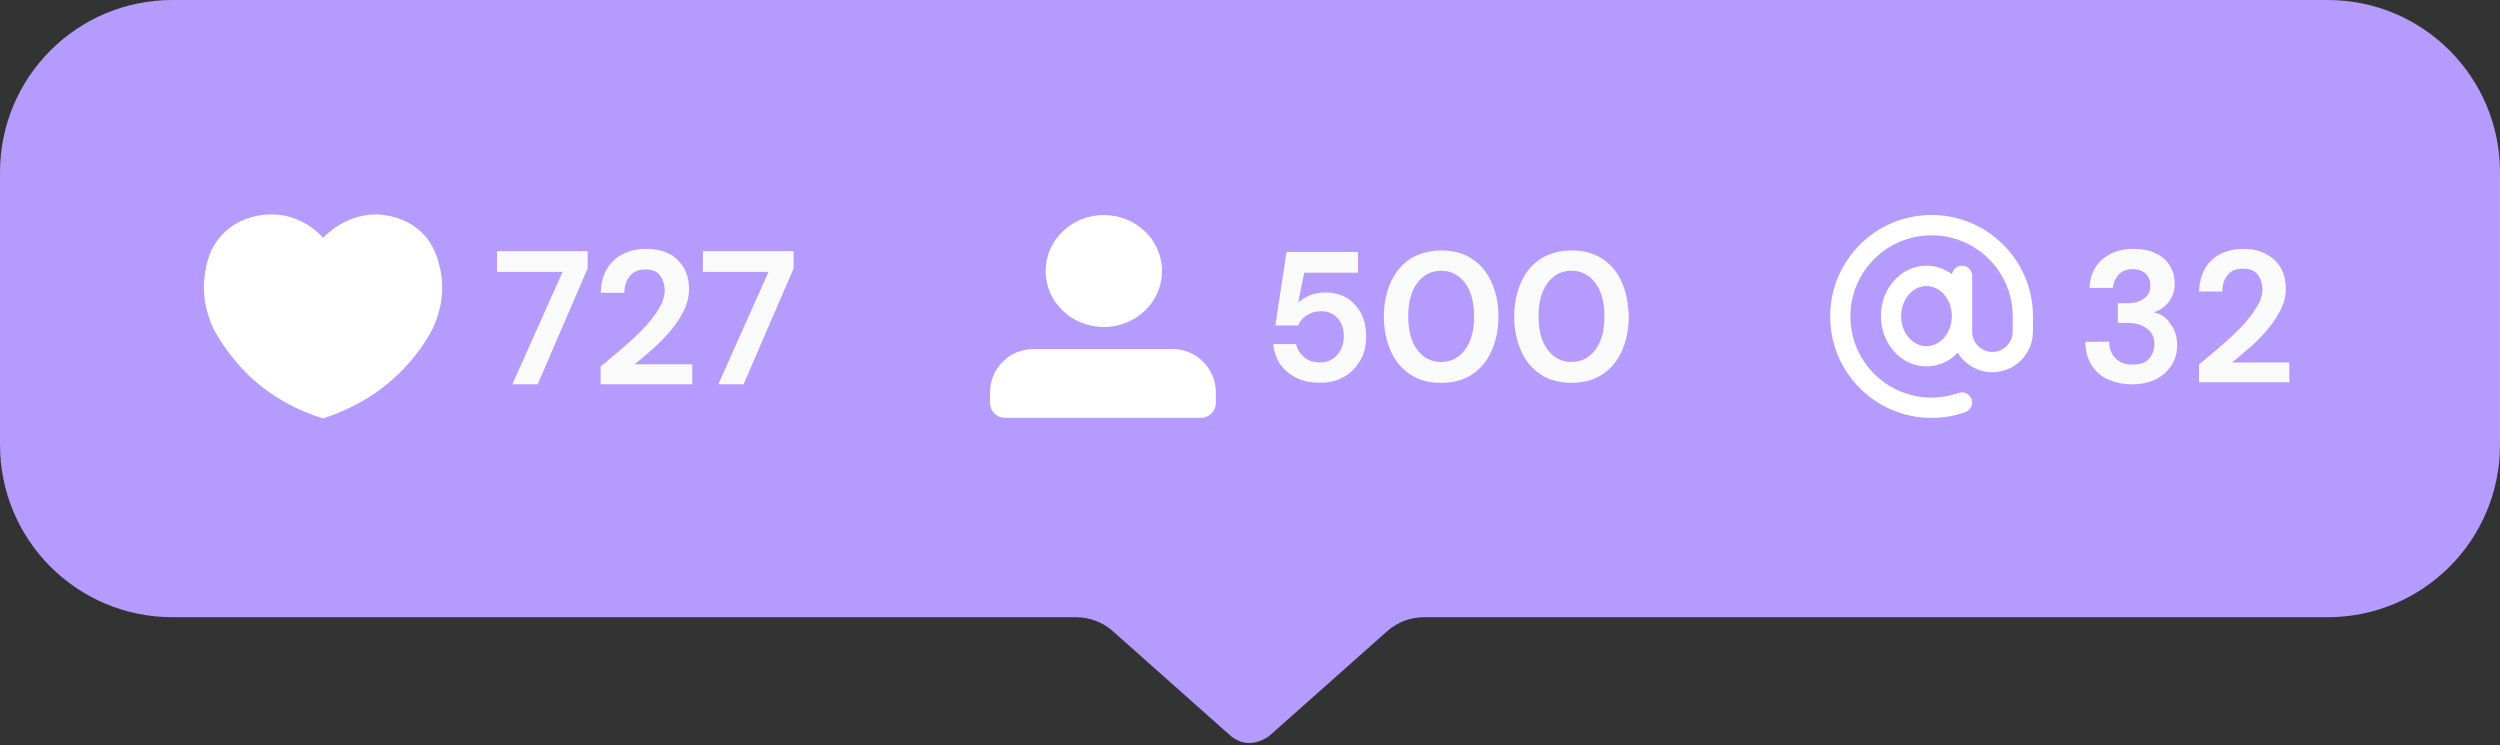
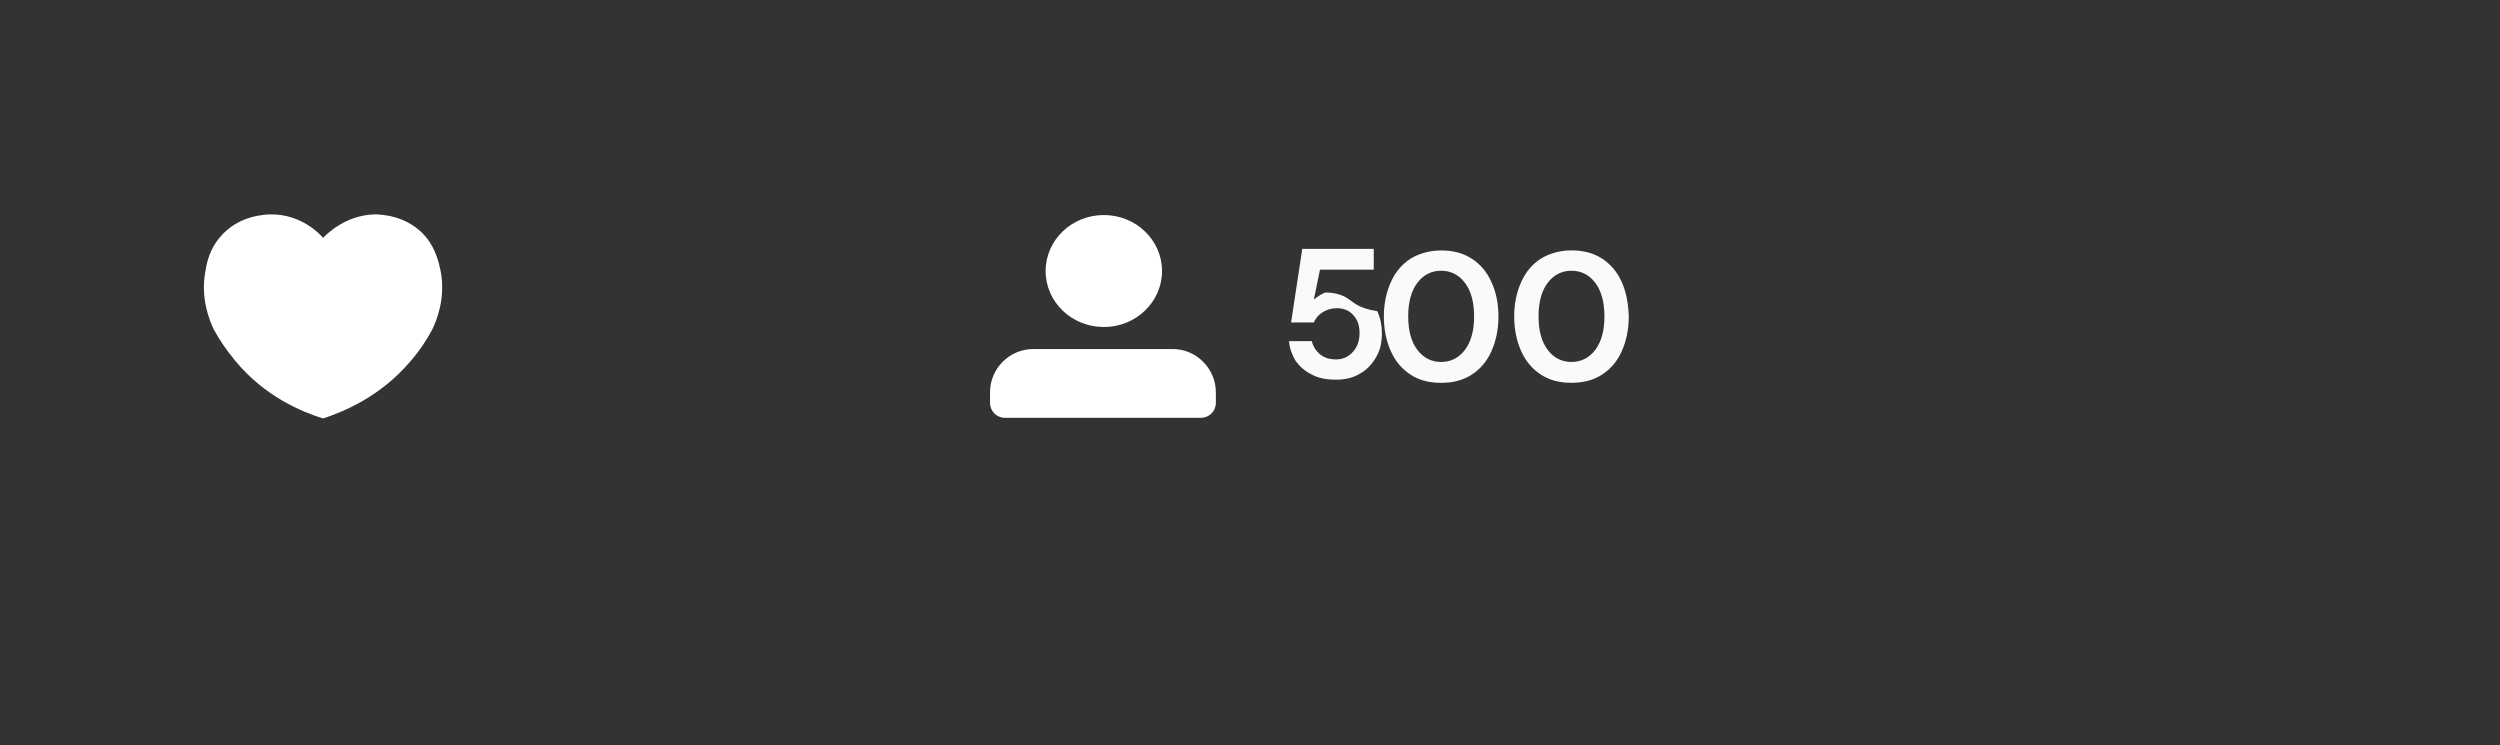
<svg xmlns="http://www.w3.org/2000/svg" fill="#000000" height="148.2" preserveAspectRatio="xMidYMid meet" version="1" viewBox="0.0 0.0 497.0 148.2" width="497" zoomAndPan="magnify">
  <rect x="0.0" y="0.0" width="497.0" height="148.2" fill="#333333" stroke="none" />
  <g>
    <g id="change1_1">
-       <path d="M497,34.28v54.14c0,18.95-15.32,34.28-34.28,34.28H283.08c-2.72,0-5.34,1.01-7.36,2.82l-23.49,20.87 c-2.62,1.71-5.14,1.81-7.46,0l-23.49-20.87c-2.02-1.81-4.64-2.82-7.36-2.82H34.28C15.32,122.69,0,107.36,0,88.41V34.28 C0,15.32,15.32,0,34.28,0h428.45C481.68,0,497,15.32,497,34.28z" fill="#b59bfd" />
-     </g>
+       </g>
    <g>
      <g>
        <g fill="#ffffff" id="change2_3">
          <ellipse cx="219.44" cy="53.88" rx="11.57" ry="11.13" />
          <path d="M241.71,77.98v2.1c0,1.67-1.31,2.98-2.98,2.98H199.8c-1.67,0-2.98-1.31-2.98-2.98v-2.1 c0-4.73,3.86-8.59,8.59-8.59h27.61C237.76,69.31,241.71,73.25,241.71,77.98z" />
        </g>
      </g>
      <g id="change2_1">
        <path d="M85.91,65.55c-1.06,1.94-2.38,4.06-4.23,6.17c-6,7.14-13.41,10.14-17.46,11.47l0,0 c-4.23-1.32-11.55-4.32-17.46-11.47c-1.76-2.12-3.18-4.23-4.23-6.17c-0.88-1.85-2.73-6.26-1.68-11.73 c0.26-1.59,0.79-4.23,2.91-6.7c3.7-4.41,9.17-4.5,10.23-4.5c5.82,0,9.53,3.79,10.23,4.67c0.71-0.71,4.41-4.5,10.23-4.67 c1.06,0,6.53,0.09,10.23,4.5c2.03,2.47,2.56,5.2,2.91,6.7C88.65,59.29,86.8,63.7,85.91,65.55z" fill="#ffffff" />
      </g>
      <g id="change2_2">
-         <path d="M383.99,42.74c10.95,0,19.86,8.72,20.15,19.6l0.01,0.56v3.08c-0.03,4.43-3.63,8.01-8.06,8.01 c-2.91,0-5.47-1.54-6.88-3.87c-1.61,1.68-3.8,2.72-6.22,2.72c-5.07,0-9.07-4.53-9.07-10.01c0-5.48,4.01-10.01,9.07-10.01 c1.88,0,3.63,0.63,5.07,1.7c0.15-0.96,0.98-1.7,1.99-1.7c1.03,0,1.88,0.78,2,1.78l0.02,0.24v11.09c0,2.23,1.81,4.03,4.03,4.03 c2.13,0,3.87-1.65,4.02-3.73l0.01-0.35v-2.97c0-8.91-7.22-16.13-16.13-16.13S367.86,54,367.86,62.91s7.22,16.13,16.13,16.13 c1.86,0,3.67-0.32,5.38-0.92c1.05-0.37,2.2,0.18,2.58,1.23c0.37,1.05-0.18,2.2-1.23,2.58c-2.14,0.76-4.41,1.15-6.72,1.15 c-11.13,0-20.16-9.03-20.16-20.16C363.83,51.77,372.86,42.74,383.99,42.74z M383.28,56.87l-0.3-0.01c-2.73,0-5.04,2.63-5.04,5.98 c0,3.36,2.31,5.98,5.04,5.98c2.62,0,4.87-2.44,5.03-5.61l0.01-0.45C387.99,59.57,385.86,57.05,383.28,56.87l-0.3-0.01 L383.28,56.87z" fill="#ffffff" />
-       </g>
+         </g>
    </g>
    <g>
      <g>
        <g id="change3_2">
-           <path d="M267.96,59.36c-1.21-0.81-2.72-1.21-4.54-1.21c-1.11,0-2.22,0.2-3.13,0.6c-0.91,0.4-1.61,0.91-2.22,1.41 l1.21-5.95h10.69v-4.13h-14.21l-2.22,14.62h4.54c0.3-0.81,0.91-1.51,1.71-2.02c0.81-0.5,1.71-0.81,2.82-0.81 c1.31,0,2.42,0.4,3.23,1.31c0.91,0.91,1.31,2.12,1.31,3.63s-0.4,2.72-1.31,3.73c-0.91,1.01-2.02,1.51-3.33,1.51 s-2.32-0.3-3.23-1.01c-0.81-0.71-1.41-1.61-1.61-2.62h-4.54c0.1,1.41,0.6,2.72,1.31,3.93c0.81,1.11,1.81,2.02,3.23,2.72 c1.31,0.71,2.92,1.01,4.84,1.01c1.81,0,3.43-0.4,4.74-1.21c1.41-0.81,2.42-1.92,3.23-3.33c0.81-1.41,1.11-2.92,1.11-4.74 c0-1.51-0.3-3.02-0.91-4.33C270.07,61.27,269.17,60.17,267.96,59.36z M292.55,51.4c-1.71-1.11-3.73-1.61-6.05-1.61 c-2.32,0-4.33,0.6-6.05,1.61c-1.71,1.11-3.02,2.62-3.93,4.64c-0.91,2.02-1.41,4.33-1.41,6.86c0,2.62,0.5,4.94,1.41,6.96 s2.22,3.53,3.93,4.64c1.71,1.11,3.73,1.61,6.05,1.61c2.32,0,4.33-0.5,6.05-1.61s3.02-2.62,3.93-4.64s1.41-4.33,1.41-6.96 c0-2.62-0.5-4.94-1.41-6.86C295.58,54.02,294.27,52.5,292.55,51.4z M291.24,69.54c-1.21,1.61-2.82,2.42-4.74,2.42 c-1.92,0-3.53-0.81-4.74-2.42c-1.21-1.61-1.81-3.83-1.81-6.65c0-2.82,0.6-5.04,1.81-6.65c1.21-1.61,2.82-2.42,4.74-2.42 c1.92,0,3.53,0.81,4.74,2.42c1.21,1.61,1.81,3.83,1.81,6.65C293.06,65.71,292.45,67.93,291.24,69.54z M322.39,56.03 c-0.91-2.02-2.22-3.53-3.93-4.64c-1.71-1.11-3.73-1.61-6.05-1.61c-2.32,0-4.33,0.6-6.05,1.61c-1.71,1.11-3.02,2.62-3.93,4.64 c-0.91,2.02-1.41,4.33-1.41,6.86c0,2.62,0.5,4.94,1.41,6.96c0.91,2.02,2.22,3.53,3.93,4.64c1.71,1.11,3.73,1.61,6.05,1.61 c2.32,0,4.33-0.5,6.05-1.61s3.02-2.62,3.93-4.64c0.91-2.02,1.41-4.33,1.41-6.96C323.71,60.37,323.3,58.05,322.39,56.03z M317.15,69.54c-1.21,1.61-2.82,2.42-4.74,2.42c-1.92,0-3.53-0.81-4.74-2.42c-1.21-1.61-1.81-3.83-1.81-6.65 c0-2.82,0.6-5.04,1.81-6.65s2.82-2.42,4.74-2.42s3.53,0.81,4.74,2.42c1.21,1.61,1.81,3.83,1.81,6.65 C318.97,65.71,318.36,67.93,317.15,69.54z" fill="#fafafa" />
+           <path d="M267.96,59.36c-1.21-0.81-2.72-1.21-4.54-1.21c-0.91,0.4-1.61,0.91-2.22,1.41 l1.21-5.95h10.69v-4.13h-14.21l-2.22,14.62h4.54c0.3-0.81,0.91-1.51,1.71-2.02c0.81-0.5,1.71-0.81,2.82-0.81 c1.31,0,2.42,0.4,3.23,1.31c0.91,0.91,1.31,2.12,1.31,3.63s-0.4,2.72-1.31,3.73c-0.91,1.01-2.02,1.51-3.33,1.51 s-2.32-0.3-3.23-1.01c-0.81-0.71-1.41-1.61-1.61-2.62h-4.54c0.1,1.41,0.6,2.72,1.31,3.93c0.81,1.11,1.81,2.02,3.23,2.72 c1.31,0.71,2.92,1.01,4.84,1.01c1.81,0,3.43-0.4,4.74-1.21c1.41-0.81,2.42-1.92,3.23-3.33c0.81-1.41,1.11-2.92,1.11-4.74 c0-1.51-0.3-3.02-0.91-4.33C270.07,61.27,269.17,60.17,267.96,59.36z M292.55,51.4c-1.71-1.11-3.73-1.61-6.05-1.61 c-2.32,0-4.33,0.6-6.05,1.61c-1.71,1.11-3.02,2.62-3.93,4.64c-0.91,2.02-1.41,4.33-1.41,6.86c0,2.62,0.5,4.94,1.41,6.96 s2.22,3.53,3.93,4.64c1.71,1.11,3.73,1.61,6.05,1.61c2.32,0,4.33-0.5,6.05-1.61s3.02-2.62,3.93-4.64s1.41-4.33,1.41-6.96 c0-2.62-0.5-4.94-1.41-6.86C295.58,54.02,294.27,52.5,292.55,51.4z M291.24,69.54c-1.21,1.61-2.82,2.42-4.74,2.42 c-1.92,0-3.53-0.81-4.74-2.42c-1.21-1.61-1.81-3.83-1.81-6.65c0-2.82,0.6-5.04,1.81-6.65c1.21-1.61,2.82-2.42,4.74-2.42 c1.92,0,3.53,0.81,4.74,2.42c1.21,1.61,1.81,3.83,1.81,6.65C293.06,65.71,292.45,67.93,291.24,69.54z M322.39,56.03 c-0.91-2.02-2.22-3.53-3.93-4.64c-1.71-1.11-3.73-1.61-6.05-1.61c-2.32,0-4.33,0.6-6.05,1.61c-1.71,1.11-3.02,2.62-3.93,4.64 c-0.91,2.02-1.41,4.33-1.41,6.86c0,2.62,0.5,4.94,1.41,6.96c0.91,2.02,2.22,3.53,3.93,4.64c1.71,1.11,3.73,1.61,6.05,1.61 c2.32,0,4.33-0.5,6.05-1.61s3.02-2.62,3.93-4.64c0.91-2.02,1.41-4.33,1.41-6.96C323.71,60.37,323.3,58.05,322.39,56.03z M317.15,69.54c-1.21,1.61-2.82,2.42-4.74,2.42c-1.92,0-3.53-0.81-4.74-2.42c-1.21-1.61-1.81-3.83-1.81-6.65 c0-2.82,0.6-5.04,1.81-6.65s2.82-2.42,4.74-2.42s3.53,0.81,4.74,2.42c1.21,1.61,1.81,3.83,1.81,6.65 C318.97,65.71,318.36,67.93,317.15,69.54z" fill="#fafafa" />
        </g>
      </g>
      <g>
        <g id="change3_3">
-           <path d="M428.1,62.08c1.21-0.3,2.22-1.01,3.02-2.02c0.81-1.01,1.21-2.22,1.21-3.73c0-1.31-0.3-2.42-0.91-3.43 c-0.6-1.01-1.51-1.92-2.82-2.52c-1.21-0.6-2.72-0.91-4.54-0.91c-2.52,0-4.54,0.71-6.15,2.12c-1.61,1.41-2.42,3.33-2.52,5.65 h4.64c0.1-1.01,0.5-1.92,1.11-2.62c0.71-0.71,1.61-1.11,2.82-1.11c1.11,0,2.02,0.3,2.62,0.91c0.6,0.6,0.91,1.31,0.91,2.32 c0,1.21-0.4,2.02-1.31,2.62c-0.81,0.6-1.92,0.91-3.13,0.91h-2.02v3.93h1.92c1.51,0,2.82,0.3,3.83,1.11 c1.01,0.71,1.51,1.71,1.51,3.13c0,1.21-0.4,2.12-1.11,2.92c-0.71,0.81-1.81,1.11-3.23,1.11c-1.51,0-2.62-0.4-3.43-1.31 c-0.81-0.81-1.21-1.92-1.21-3.23h-4.74c0,1.92,0.5,3.53,1.31,4.74c0.81,1.31,1.92,2.22,3.33,2.82c1.41,0.6,2.92,0.91,4.64,0.91 c1.92,0,3.53-0.4,4.94-1.11c1.31-0.71,2.32-1.71,3.02-2.82c0.71-1.21,1.01-2.52,1.01-3.93c0-1.71-0.5-3.13-1.41-4.23 C430.72,63.09,429.51,62.38,428.1,62.08z M443.72,72.06c1.21-0.91,2.32-2.02,3.63-3.02c1.21-1.11,2.42-2.32,3.43-3.53 c1.11-1.31,1.92-2.62,2.62-3.93c0.71-1.41,1.01-2.72,1.01-4.23c0-2.32-0.71-4.23-2.22-5.65c-1.51-1.41-3.53-2.22-6.15-2.22 c-1.61,0-3.13,0.3-4.44,0.91c-1.31,0.6-2.42,1.61-3.13,2.82c-0.81,1.31-1.21,2.92-1.31,4.74h4.64c0-1.31,0.3-2.32,1.01-3.23 c0.71-0.91,1.71-1.31,3.13-1.31c1.31,0,2.32,0.4,2.92,1.21c0.6,0.81,0.91,1.81,0.91,2.82c0,1.11-0.3,2.32-1.11,3.53 c-0.71,1.21-1.61,2.42-2.82,3.73c-1.21,1.31-2.52,2.52-4.03,3.83c-1.51,1.31-3.02,2.62-4.64,3.93v3.53h17.94v-3.93H443.72z" fill="#fafafa" />
-         </g>
+           </g>
      </g>
      <g>
        <g id="change3_1">
-           <path d="M98.8,54.05h13.04l-9.98,22.34h5.03l9.94-23.03v-3.44H98.8V54.05z M129.83,69.3 c1.26-1.12,2.43-2.33,3.52-3.61c1.08-1.29,1.96-2.62,2.63-4.01c0.67-1.39,1-2.81,1-4.27c0-2.35-0.76-4.25-2.25-5.73 c-1.5-1.47-3.6-2.21-6.29-2.21c-1.66,0-3.17,0.32-4.5,0.97c-1.34,0.65-2.41,1.61-3.22,2.91c-0.81,1.3-1.24,2.91-1.29,4.86h4.69 c0-1.28,0.35-2.38,1.06-3.29c0.71-0.91,1.75-1.36,3.14-1.36c1.36,0,2.34,0.41,2.93,1.25c0.59,0.84,0.89,1.78,0.89,2.87 c0,1.16-0.36,2.35-1.08,3.57s-1.67,2.48-2.87,3.76c-1.2,1.29-2.56,2.58-4.08,3.89c-1.52,1.31-3.09,2.63-4.71,3.97v3.52h18.22 v-3.97h-11.45C127.36,71.46,128.57,70.42,129.83,69.3z M139.74,49.93v4.12h13.04l-9.98,22.34h5.03l9.94-23.03v-3.44H139.74z" fill="#fafafa" />
-         </g>
+           </g>
      </g>
    </g>
  </g>
</svg>